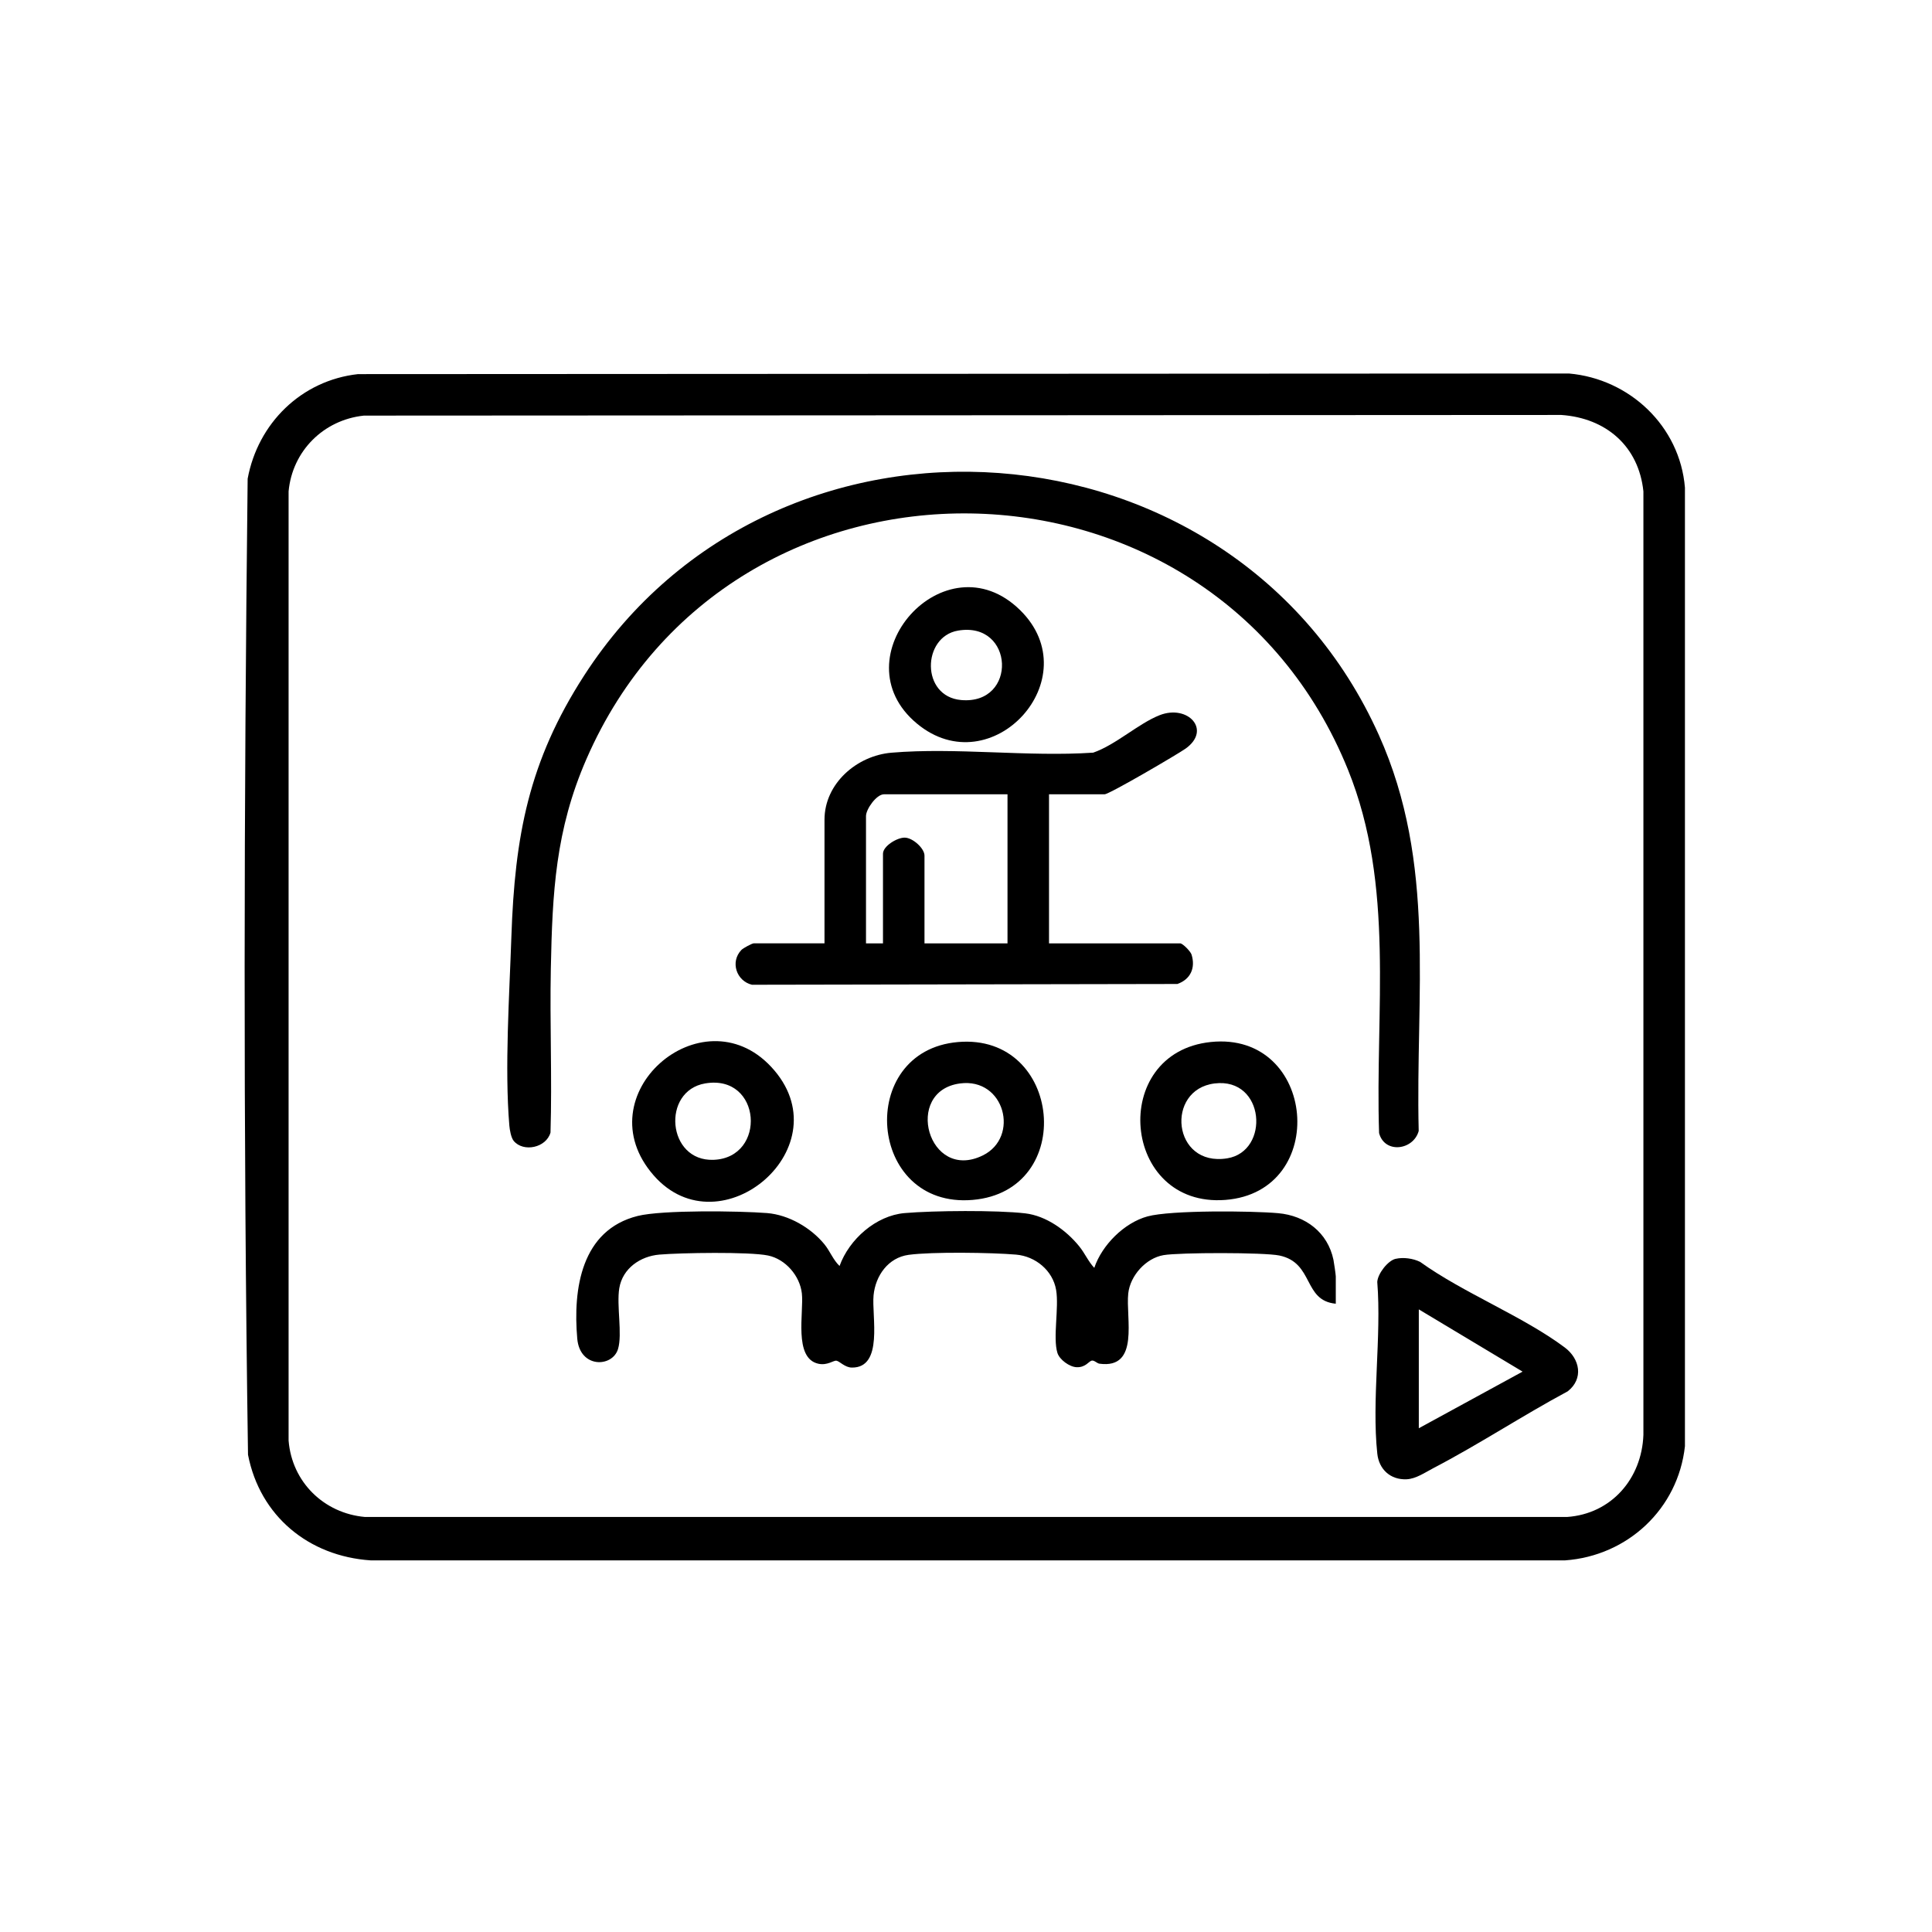
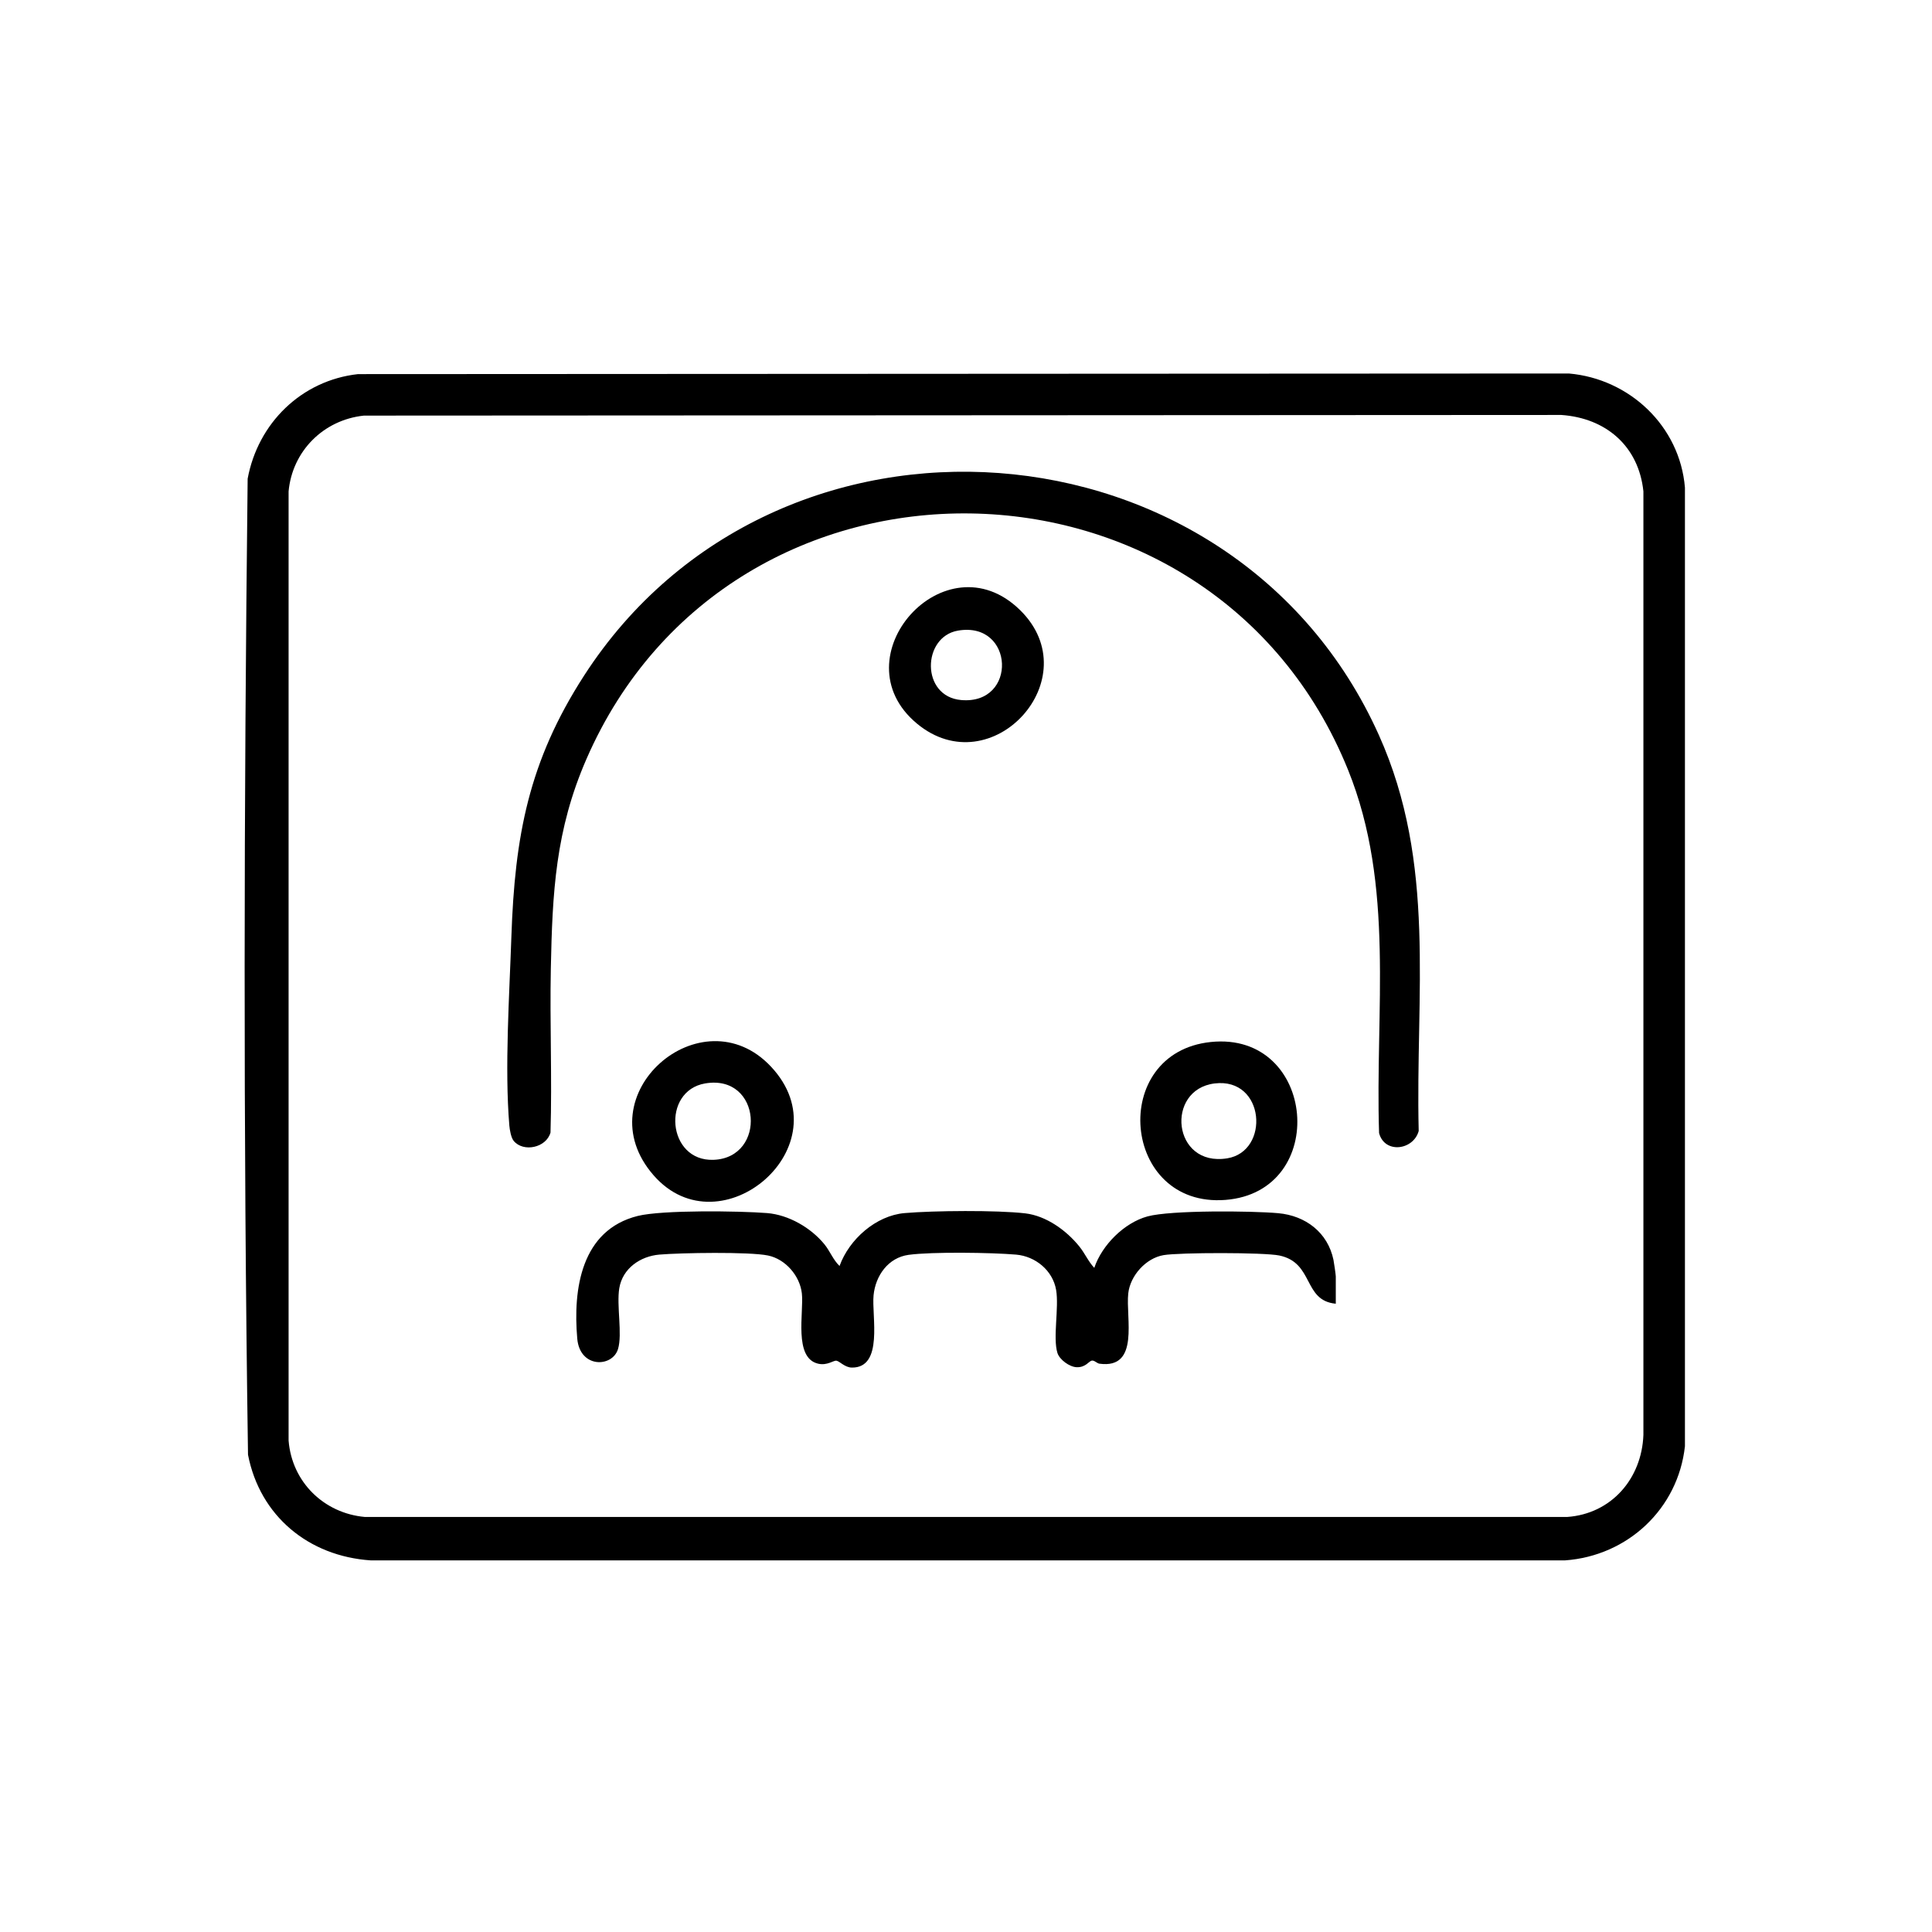
<svg xmlns="http://www.w3.org/2000/svg" id="a" viewBox="0 0 1024 1024">
  <path d="M189.79,198.29l641.75-.33c32.19,2.8,58.84,27.94,61.51,60.49v508.08c-3.64,33.18-30.37,58.12-63.51,60.5H196.46c-32.82-2.19-58.69-23.46-65.01-55.99-2.54-172.13-2.16-345.12-.19-517.3,5.42-29.42,28.49-52.15,58.54-55.46ZM192.79,220.29c-21.36,2.29-37.88,18.82-39.83,40.17v503.07c1.74,21.92,18.68,38.57,40.5,40.5h637.08c23.55-1.63,39.63-20.33,40.5-43.5v-500.08c-2.5-23.99-19.83-38.86-43.5-40.51l-634.75.34Z" />
  <path d="M272.29,604.72c-1.42-1.71-2.14-5.89-2.33-8.18-2.55-30.35.04-69.21,1.08-100,1.81-53.42,9.16-92.96,38.54-138.46,101.56-157.29,344.48-139.53,421.27,31.56,30.64,68.27,19.3,137.04,21.09,209.8-2.78,10.2-18.04,12.26-21,1.11-2.12-65,8.47-130.87-16.46-192.54-72-178.1-326.71-182.33-403.66-5.69-16.43,37.71-18.05,70.66-18.87,111.13-.58,28.92.7,57.91-.17,86.83-2.29,8.1-14.37,10.58-19.5,4.43Z" />
-   <path d="M556,421v79h69.5c1.39,0,5.54,4.28,6.05,5.95,2.2,7.13-.57,13.14-7.52,15.58l-225.47.41c-8.22-1.97-11.69-12.13-5.58-18.47.93-.96,5.63-3.48,6.52-3.48h37.5v-65.5c0-19.31,17.23-33.99,35.46-35.54,34.19-2.9,72.36,2.3,106.97-.03,11.95-4.14,23.92-15.4,35.16-19.84,14.98-5.91,27.8,7.77,13.74,17.74-4.14,2.93-40.38,24.16-42.84,24.16h-29.5ZM534,421h-65.5c-3.97,0-9.5,7.9-9.5,11.5v67.5h9v-47.5c0-4.07,7.48-8.58,11.52-8.54,4.24.04,10.48,5.66,10.48,9.54v46.5h44v-79Z" />
  <path d="M708,691c-17.5-1.64-11.42-21.71-29.94-25.56-8.1-1.68-52.82-1.64-61.32-.2-9.41,1.59-17.69,10.87-18.74,20.26-1.45,12.95,6.3,40.24-15.28,37.28-1.31-.18-2.74-1.9-4.07-1.63-1.56.32-3.21,3.66-7.99,3.5-3.79-.13-9.1-4-10.21-7.59-2.48-8.02.9-23.95-.68-33.32-1.75-10.37-10.97-17.89-21.23-18.77-12.92-1.11-44.59-1.56-56.95.12-10.85,1.48-17.55,11.04-18.58,21.42-1.08,10.91,5.43,38.53-11.53,38.33-3.71-.05-6.41-3.34-8.16-3.64-1.52-.26-4.78,2.67-9.61,1.6-13.24-2.95-7.58-27.27-8.71-37.3-1.06-9.3-8.65-18.13-17.94-20.06-9.89-2.05-46.43-1.44-57.59-.48-10.07.87-19.46,7.26-21.23,17.77-1.54,9.16,1.73,24.41-.69,32.31-2.99,9.8-20.2,10.25-21.59-5.51-2.34-26.45,2.15-57.58,32.03-65.05,12.95-3.24,53.99-2.68,68.54-1.53,11.44.91,23.25,7.75,30.44,16.56,2.93,3.59,4.66,8.34,8.01,11.48,5.08-14.12,19.28-26.72,34.48-28.03,15.33-1.32,48.93-1.61,63.93.14,11.1,1.3,21.7,8.95,28.58,17.42,3.05,3.75,4.82,8.07,8.02,11.47,4.08-12.11,15.88-23.92,28.23-27.28s55.19-2.96,69.26-1.7c14.49,1.3,26.27,10.23,29.28,24.72.26,1.25,1.23,7.9,1.23,8.77v14.5Z" />
-   <path d="M739.71,667.21c4.09-.94,9.23-.23,12.97,1.61,23.02,16.55,54.37,28.71,76.65,45.35,8.1,6.05,10.11,16.58,1.61,23.25-24.06,12.92-47.06,28.12-71.26,40.74-4.41,2.3-9.2,5.67-14.16,5.89-8.47.37-14.62-5.18-15.52-13.56-3.04-28.43,2.3-62.04-.02-91.03.23-4.34,5.6-11.31,9.73-12.26ZM752,694v63l55-30.01-55-32.99Z" />
  <path d="M641.77,552.28c55.99-5.78,63.21,79.41,7.71,83.7-55.17,4.27-62.02-78.09-7.71-83.7ZM643.77,574.25c-26.22,3.22-22.48,44.4,6.67,39.69,22.81-3.69,20.09-42.97-6.67-39.69Z" />
  <path d="M408.65,565.35c39.26,41.89-26.69,98.13-62.16,57.66-37.27-42.53,25.4-96.88,62.16-57.66ZM373.73,574.24c-23.19,3.95-20.23,41.46,4.51,40.49,28.31-1.1,25.51-45.61-4.51-40.49Z" />
-   <path d="M507.79,552.3c55.24-4.73,63.11,79,7.69,83.68-55.84,4.72-62.02-79.03-7.69-83.68ZM508.76,574.26c-30.09,4.07-16.83,52.35,12.14,38.14,19.7-9.66,11.67-41.36-12.14-38.14Z" />
  <path d="M540.65,323.35c36.9,36.17-15.1,93.01-54.66,60.16-42.1-34.96,14.94-99.1,54.66-60.16ZM507.74,334.24c-19.07,3.27-19.76,34.94,1.71,36.8,29.97,2.61,28.23-41.93-1.71-36.8Z" />
</svg>